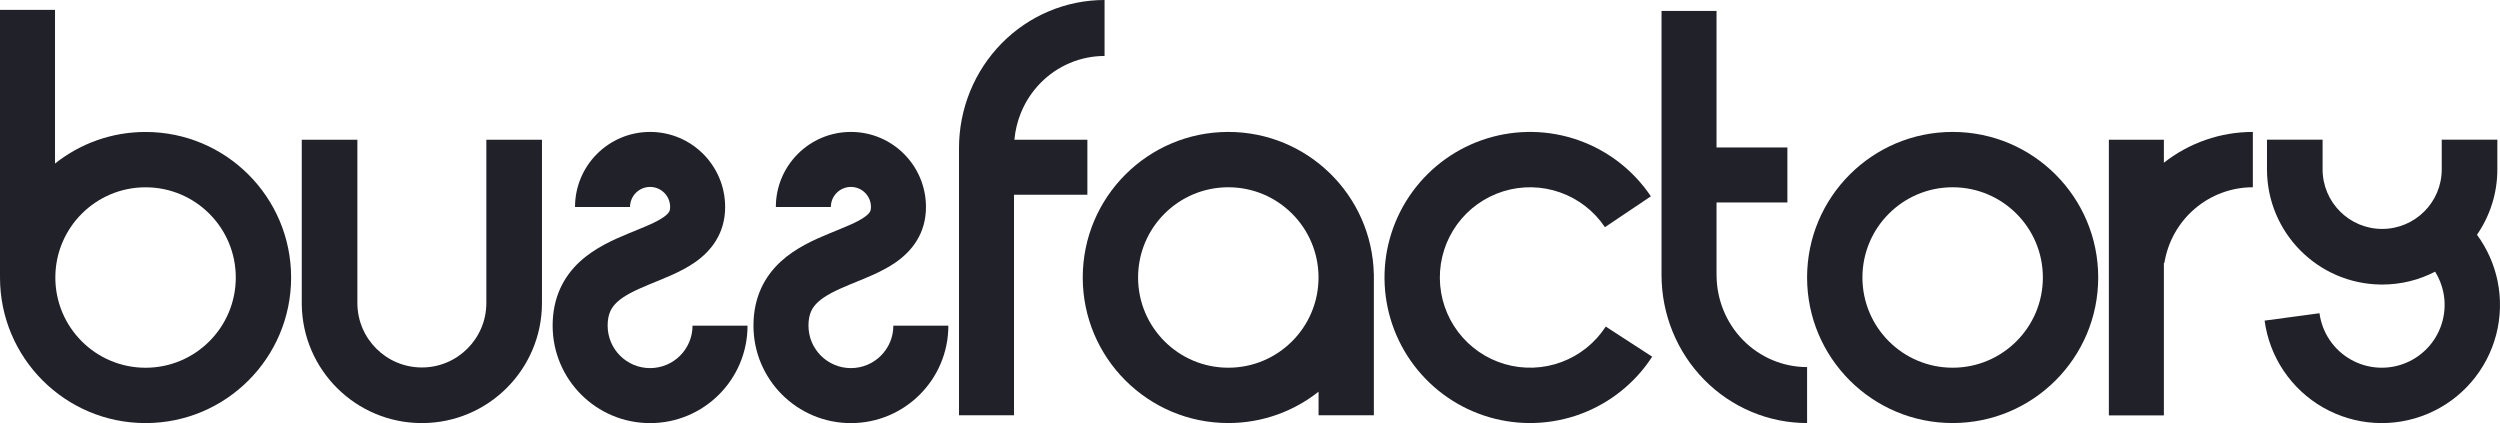
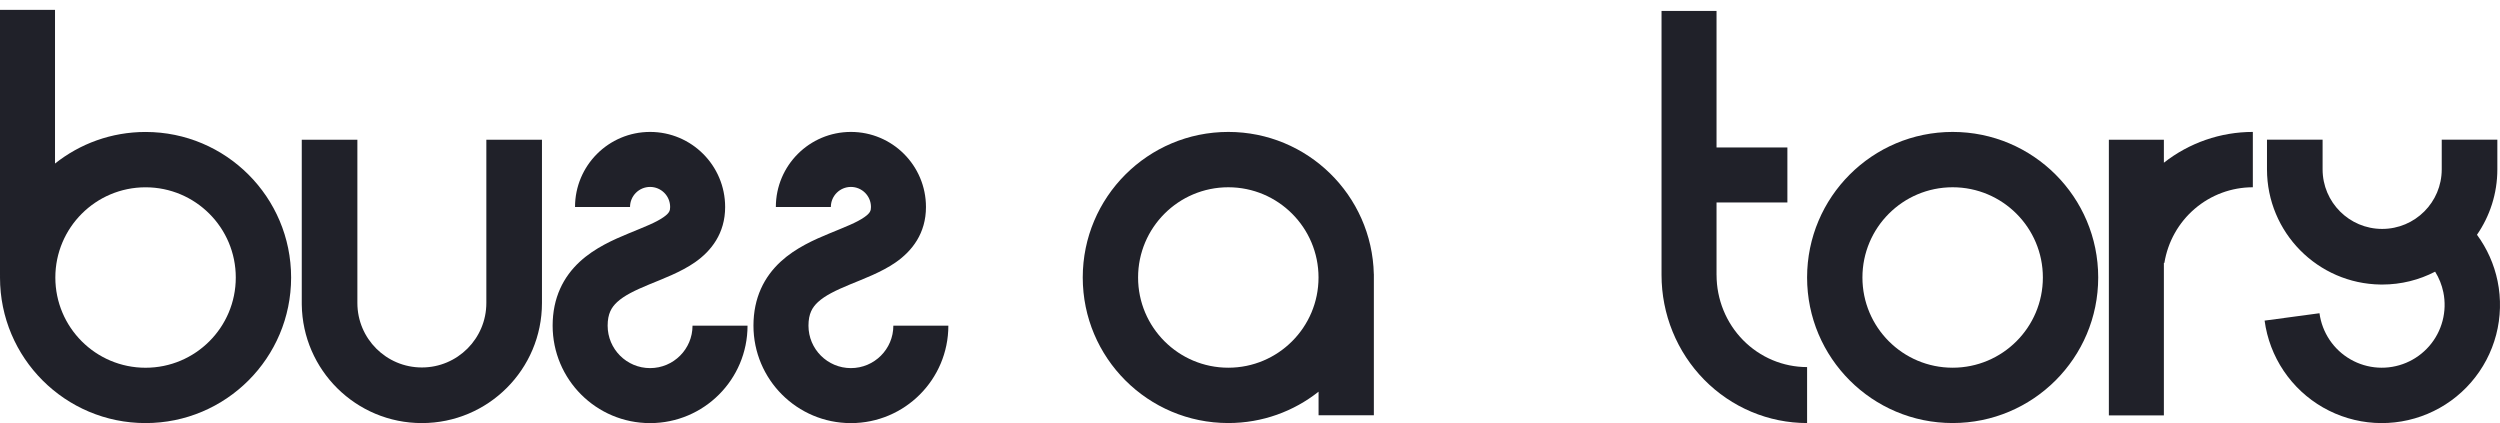
<svg xmlns="http://www.w3.org/2000/svg" width="1760" height="298" viewBox="0 0 1760 298" fill="none">
  <path fill-rule="evenodd" clip-rule="evenodd" d="M38.727 115.141C56.224 101.221 78.377 92.902 102.473 92.902C159.068 92.902 204.946 138.781 204.946 195.376C204.946 251.97 159.068 297.849 102.473 297.849C45.879 297.849 0 251.97 0 195.376C0 194.874 0.004 194.372 0.011 193.872H0V6.929H38.727V115.141ZM102.473 131.86C67.394 131.86 38.958 160.297 38.958 195.376C38.958 230.454 67.394 258.891 102.473 258.891C137.552 258.891 165.989 230.454 165.989 195.376C165.989 160.297 137.552 131.86 102.473 131.86Z" fill="#202129" />
  <path d="M530.437 229.268C530.437 209.566 538.032 194.867 549.594 184.197C560.175 174.432 573.524 168.629 583.768 164.397C595.414 159.586 602.981 156.751 608.501 152.892C612.635 150.001 613.16 148.317 613.16 145.717H613.156C613.156 137.921 606.836 131.6 599.039 131.6C591.242 131.6 584.923 137.921 584.923 145.717H546.199C546.199 116.535 569.856 92.877 599.039 92.876C628.222 92.876 651.88 116.535 651.88 145.717H651.883C651.883 164.339 642.069 176.672 630.692 184.627C620.701 191.613 607.587 196.454 598.552 200.186C588.115 204.497 580.784 208.106 575.855 212.655C571.907 216.298 569.161 220.815 569.161 229.268C569.161 245.77 582.538 259.148 599.039 259.148C615.541 259.148 628.919 245.77 628.919 229.268H667.642C667.642 267.156 636.927 297.872 599.039 297.872C561.151 297.871 530.437 267.156 530.437 229.268Z" fill="#202129" />
  <path d="M389.055 229.268C389.055 209.566 396.65 194.867 408.212 184.197C418.793 174.432 432.142 168.629 442.386 164.397C454.032 159.586 461.6 156.751 467.119 152.892C471.253 150.001 471.778 148.317 471.778 145.717H471.774C471.774 137.921 465.454 131.6 457.657 131.6C449.861 131.6 443.541 137.921 443.541 145.717H404.818C404.818 116.535 428.474 92.877 457.657 92.876C486.84 92.876 510.498 116.535 510.498 145.717H510.501C510.501 164.339 500.687 176.672 489.311 184.627C479.319 191.613 466.205 196.454 457.171 200.186C446.733 204.497 439.402 208.106 434.473 212.655C430.525 216.298 427.779 220.815 427.779 229.268C427.779 245.77 441.156 259.148 457.657 259.148C474.159 259.148 487.537 245.77 487.537 229.268H526.261C526.261 267.156 495.545 297.872 457.657 297.872C419.769 297.871 389.055 267.156 389.055 229.268Z" fill="#202129" />
-   <path d="M777.612 39.402C769.243 39.402 760.955 41.078 753.223 44.336C745.49 47.593 738.464 52.369 732.546 58.388C726.628 64.407 721.933 71.553 718.73 79.418C716.266 85.468 714.725 91.853 714.144 98.353H765.516V137.08H713.866V292.352H675.139V104.224C675.139 90.537 677.788 76.984 682.938 64.339C688.088 51.694 695.637 40.204 705.152 30.526C714.668 20.848 725.965 13.172 738.397 7.934C750.83 2.696 764.155 1.63215e-07 777.612 0V39.402Z" fill="#202129" />
  <path d="M342.386 213.3L342.386 98.377H381.542L381.542 213.3C381.542 259.996 343.687 297.851 296.991 297.851C250.659 297.851 213.031 260.586 212.446 214.393L212.439 213.3V98.377H251.596L251.596 213.3C251.596 238.371 271.92 258.695 296.991 258.695C322.062 258.695 342.386 238.371 342.386 213.3Z" fill="#202129" />
  <path fill-rule="evenodd" clip-rule="evenodd" d="M864.725 92.876C920.523 92.876 965.903 137.473 967.169 192.968H967.198V292.349H928.271V275.742C910.805 289.567 888.73 297.823 864.725 297.823C808.131 297.823 762.252 251.944 762.252 195.35C762.252 138.755 808.131 92.876 864.725 92.876ZM864.725 131.834C829.646 131.834 801.21 160.271 801.21 195.35C801.21 230.429 829.646 258.865 864.725 258.865C899.804 258.865 928.241 230.429 928.241 195.35C928.241 160.271 899.804 131.834 864.725 131.834Z" fill="#202129" />
-   <path d="M1163.14 251.105C1151.15 269.591 1133.52 283.721 1112.87 291.4C1092.22 299.078 1069.64 299.895 1048.49 293.73C1027.34 287.565 1008.73 274.746 995.441 257.175C982.148 239.603 974.872 218.215 974.693 196.183C974.514 174.15 981.441 152.647 994.446 134.862C1007.45 117.077 1025.84 103.957 1046.89 97.449C1067.94 90.941 1090.53 91.391 1111.31 98.732C1132.08 106.073 1149.93 119.915 1162.22 138.204L1129.88 159.929C1122.27 148.593 1111.2 140.014 1098.33 135.463C1085.45 130.913 1071.45 130.634 1058.4 134.668C1045.35 138.702 1033.95 146.834 1025.89 157.858C1017.83 168.881 1013.54 182.21 1013.65 195.866C1013.76 209.523 1018.27 222.779 1026.51 233.671C1034.75 244.562 1046.28 252.507 1059.39 256.329C1072.5 260.15 1086.5 259.643 1099.3 254.884C1112.1 250.125 1123.02 241.367 1130.45 229.908L1163.14 251.105Z" fill="#202129" />
  <path d="M1272.19 258.426C1263.82 258.426 1255.53 256.75 1247.8 253.493C1240.07 250.235 1233.04 245.46 1227.12 239.44C1221.21 233.421 1216.51 226.275 1213.31 218.411C1210.11 210.546 1208.46 202.117 1208.46 193.604H1208.44V142.55H1258.32V103.823H1208.44V7.696H1169.72V193.604C1169.72 207.291 1172.37 220.845 1177.52 233.49C1182.67 246.134 1190.22 257.625 1199.73 267.302C1209.25 276.98 1220.54 284.656 1232.98 289.894C1245.41 295.132 1258.73 297.828 1272.19 297.828V258.426Z" fill="#202129" />
  <path d="M1477.14 195.35C1477.14 251.944 1431.26 297.823 1374.66 297.823C1318.07 297.823 1272.19 251.944 1272.19 195.35C1272.19 138.755 1318.07 92.876 1374.66 92.876C1431.26 92.876 1477.14 138.755 1477.14 195.35ZM1311.15 195.35C1311.15 230.429 1339.58 258.865 1374.66 258.865C1409.74 258.865 1438.18 230.429 1438.18 195.35C1438.18 160.271 1409.74 131.834 1374.66 131.834C1339.58 131.834 1311.15 160.271 1311.15 195.35Z" fill="#202129" />
  <path d="M1586 131.834C1571.02 131.834 1556.54 137.192 1545.13 146.951C1533.72 156.709 1526.13 170.232 1523.72 185.103L1523.37 185.045V292.447H1484.64V98.35H1523.37V114.557C1541.23 100.533 1563.26 92.876 1586 92.876V131.834Z" fill="#202129" />
  <path d="M1635.11 119.229C1635.11 142.388 1653.89 161.163 1677.05 161.163C1700.2 161.162 1718.98 142.387 1718.98 119.229V98.324H1758.13V119.229C1758.13 136.332 1752.83 152.196 1743.79 165.276C1750.92 174.959 1755.87 186.081 1758.3 197.877C1760.87 210.396 1760.52 223.34 1757.29 235.704C1754.05 248.068 1748.01 259.522 1739.63 269.175C1731.26 278.828 1720.77 286.423 1708.98 291.369C1697.2 296.316 1684.43 298.482 1671.67 297.699C1658.92 296.917 1646.51 293.207 1635.42 286.857C1624.33 280.507 1614.85 271.687 1607.71 261.083C1600.58 250.478 1595.98 238.373 1594.28 225.706L1632.92 220.516C1633.82 227.249 1636.27 233.685 1640.06 239.323C1643.85 244.96 1648.89 249.648 1654.79 253.023C1660.69 256.399 1667.28 258.371 1674.06 258.787C1680.84 259.203 1687.63 258.051 1693.89 255.422C1700.16 252.792 1705.73 248.755 1710.19 243.623C1714.64 238.492 1717.85 232.403 1719.57 225.83C1721.29 219.257 1721.48 212.376 1720.11 205.721C1719.05 200.581 1717.09 195.685 1714.33 191.251C1703.17 197.042 1690.49 200.319 1677.05 200.319L1676 200.313C1631.7 199.751 1595.96 163.663 1595.96 119.229V98.324H1635.11V119.229Z" fill="#202129" />
</svg>